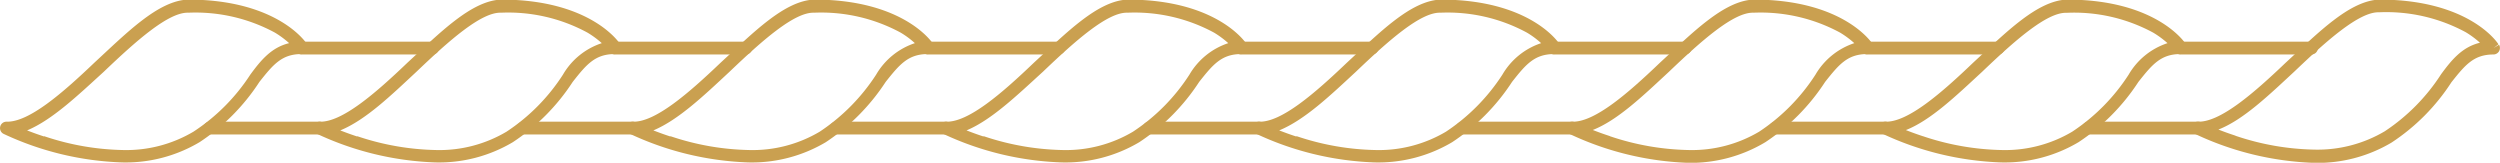
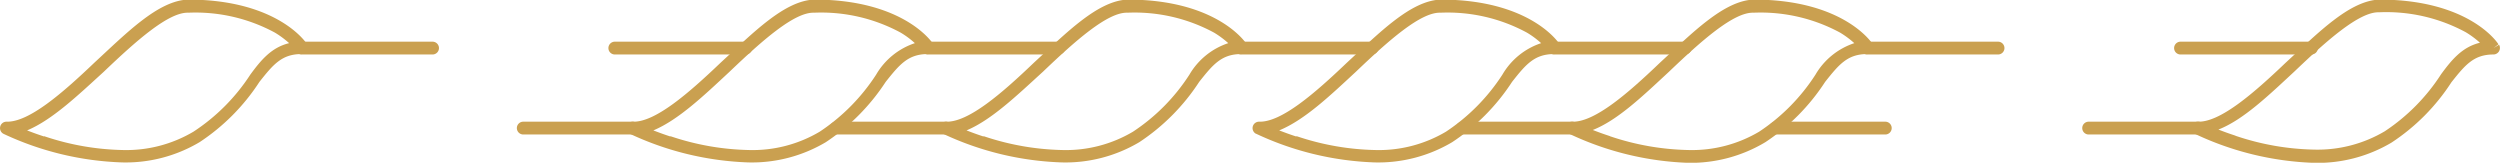
<svg xmlns="http://www.w3.org/2000/svg" id="Слой_1" data-name="Слой 1" viewBox="0 0 238.12 15.5">
  <defs>
    <style>.cls-1{fill:#caa050;}</style>
  </defs>
  <path class="cls-1" d="M10.5,24.33a.61.61,0,0,1-.32-.69h0a.61.61,0,0,1,.59-.47h0c2.13.07,5.33-2.71,8.39-5.63h0c3.11-2.87,6.06-5.88,8.89-6h0c8.57,0,11.3,4.13,11.36,4.26h0l-.52.32v0l.52-.32a.62.62,0,0,1,0,.62h0a.63.63,0,0,1-.54.31h0c-1.87,0-2.69,1-4,2.65h0a19.7,19.7,0,0,1-5.7,5.74h0a13.78,13.78,0,0,1-7.37,1.93h0A28.75,28.75,0,0,1,10.5,24.33Zm3.86.22a24.78,24.78,0,0,0,7.5,1.32h0a12.56,12.56,0,0,0,6.73-1.75h0A18.53,18.53,0,0,0,34,18.69h0c1-1.36,2-2.59,3.7-3h0a8.78,8.78,0,0,0-1.35-1h0a15.89,15.89,0,0,0-8.25-1.9h0c-1.89-.07-5,2.71-8.06,5.63h0C17.55,20.69,15.13,23,12.74,24h0c.46.18,1,.38,1.62.58Z" transform="translate(-10.16 -11.58)" />
-   <path class="cls-1" d="M30.15,24.39a.61.61,0,0,1-.62-.61h0a.62.62,0,0,1,.62-.61H40.6a.61.61,0,0,1,.61.61h0a.61.61,0,0,1-.61.61H30.15Z" transform="translate(-10.16 -11.58)" />
-   <path class="cls-1" d="M40.32,24.33a.62.62,0,0,1-.32-.69h0a.63.63,0,0,1,.6-.47h0c2.13.07,5.33-2.71,8.38-5.63h0c3.12-2.87,6.07-5.88,8.9-6h0c8.57,0,11.29,4.13,11.36,4.26h0l-.52.32v0l.52-.32a.62.62,0,0,1,0,.62h0a.61.61,0,0,1-.53.31h0c-1.87,0-2.7,1-4,2.65h0a19.83,19.83,0,0,1-5.7,5.74h0a13.79,13.79,0,0,1-7.38,1.93h0a28.87,28.87,0,0,1-11.36-2.76Zm3.86.22a24.84,24.84,0,0,0,7.5,1.32h0a12.53,12.53,0,0,0,6.73-1.75h0a18.46,18.46,0,0,0,5.37-5.43h0a6.7,6.7,0,0,1,3.7-3h0a8.94,8.94,0,0,0-1.36-1h0a15.82,15.82,0,0,0-8.24-1.9h0c-1.89-.07-5,2.71-8.06,5.63h0C47.38,20.69,45,23,42.57,24h0c.46.18,1,.38,1.61.58Z" transform="translate(-10.16 -11.58)" />
  <path class="cls-1" d="M38.89,16.77a.61.61,0,0,1-.61-.61h0a.61.61,0,0,1,.61-.61H51.36a.61.61,0,0,1,.61.61h0a.61.61,0,0,1-.61.61H38.89Z" transform="translate(-10.16 -11.58)" />
  <path class="cls-1" d="M70.15,24.33a.61.61,0,0,1-.32-.69h0a.62.62,0,0,1,.6-.47h0c2.13.07,5.32-2.71,8.38-5.63h0c3.12-2.87,6.06-5.88,8.89-6h0c8.58,0,11.3,4.13,11.36,4.26h0l-.52.32v0l.52-.32a.62.62,0,0,1,0,.62h0a.62.62,0,0,1-.54.31h0c-1.86,0-2.69,1-4,2.65h0a20,20,0,0,1-5.7,5.74h0a13.81,13.81,0,0,1-7.38,1.93h0a28.81,28.81,0,0,1-11.36-2.76Zm3.86.22a24.78,24.78,0,0,0,7.5,1.32h0a12.53,12.53,0,0,0,6.73-1.75h0a18.71,18.71,0,0,0,5.37-5.43h0a6.72,6.72,0,0,1,3.69-3h0a8.31,8.31,0,0,0-1.35-1h0a15.89,15.89,0,0,0-8.25-1.9h0c-1.89-.07-5,2.71-8.06,5.63h0C77.2,20.69,74.78,23,72.39,24h0c.47.18,1,.38,1.62.58Z" transform="translate(-10.16 -11.58)" />
  <path class="cls-1" d="M68.72,16.77a.61.61,0,0,1-.61-.61h0a.61.61,0,0,1,.61-.61H81.19a.61.61,0,0,1,.61.61h0a.61.61,0,0,1-.61.61H68.72Z" transform="translate(-10.16 -11.58)" />
  <path class="cls-1" d="M60,24.39a.61.61,0,0,1-.61-.61h0a.61.61,0,0,1,.61-.61H70.43a.62.62,0,0,1,.61.61h0a.61.61,0,0,1-.61.61H60Z" transform="translate(-10.16 -11.58)" />
  <path class="cls-1" d="M89.8,24.39a.61.61,0,0,1-.61-.61h0a.61.61,0,0,1,.61-.61h10.45a.61.61,0,0,1,.61.61h0a.61.61,0,0,1-.61.61H89.8Z" transform="translate(-10.16 -11.58)" />
  <path class="cls-1" d="M100,24.33a.6.6,0,0,1-.32-.69h0a.61.61,0,0,1,.59-.47h0c2.13.07,5.33-2.71,8.38-5.63h0c3.12-2.87,6.07-5.88,8.9-6h0c8.57,0,11.29,4.13,11.36,4.26h0l-.52.32v0l.52-.32a.6.6,0,0,1,0,.62h0a.6.6,0,0,1-.53.31h0c-1.87,0-2.69,1-4,2.65h0a19.83,19.83,0,0,1-5.7,5.74h0a13.79,13.79,0,0,1-7.38,1.93h0A28.73,28.73,0,0,1,100,24.33Zm3.85.22a24.89,24.89,0,0,0,7.5,1.32h0a12.53,12.53,0,0,0,6.73-1.75h0a18.46,18.46,0,0,0,5.37-5.43h0a6.74,6.74,0,0,1,3.7-3h0a8.78,8.78,0,0,0-1.35-1h0a15.89,15.89,0,0,0-8.25-1.9h0c-1.89-.07-5,2.71-8.06,5.63h0C107,20.69,104.6,23,102.22,24h0c.46.18,1,.38,1.61.58Z" transform="translate(-10.16 -11.58)" />
  <path class="cls-1" d="M98.54,16.77a.61.61,0,0,1-.61-.61h0a.62.62,0,0,1,.61-.61H111a.61.61,0,0,1,.61.61h0a.61.61,0,0,1-.61.61H98.54Z" transform="translate(-10.16 -11.58)" />
  <path class="cls-1" d="M129.8,24.33a.62.62,0,0,1-.32-.69h0a.62.62,0,0,1,.6-.47h0c2.13.07,5.32-2.71,8.38-5.63h0c3.12-2.87,6.06-5.88,8.9-6h0c8.57,0,11.29,4.13,11.35,4.26h0l-.51.32v0l.51-.32a.6.6,0,0,1,0,.62h0a.61.61,0,0,1-.53.31h0c-1.87,0-2.7,1-4,2.65h0a19.83,19.83,0,0,1-5.7,5.74h0a13.81,13.81,0,0,1-7.38,1.93h0a28.81,28.81,0,0,1-11.36-2.76Zm3.86.22a24.84,24.84,0,0,0,7.5,1.32h0a12.53,12.53,0,0,0,6.73-1.75h0a18.71,18.71,0,0,0,5.37-5.43h0a6.72,6.72,0,0,1,3.69-3h0a8.31,8.31,0,0,0-1.35-1h0a15.84,15.84,0,0,0-8.24-1.9h0c-1.89-.07-5,2.71-8.06,5.63h0C136.85,20.69,134.43,23,132,24h0c.47.18,1,.38,1.62.58Z" transform="translate(-10.16 -11.58)" />
  <path class="cls-1" d="M128.37,16.77a.61.61,0,0,1-.61-.61h0a.61.61,0,0,1,.61-.61h12.47a.62.62,0,0,1,.61.61h0a.61.61,0,0,1-.61.61H128.37Z" transform="translate(-10.16 -11.58)" />
-   <path class="cls-1" d="M119.62,24.39a.61.61,0,0,1-.61-.61h0a.61.61,0,0,1,.61-.61h10.46a.62.62,0,0,1,.61.61h0a.61.61,0,0,1-.61.61H119.62Z" transform="translate(-10.16 -11.58)" />
  <path class="cls-1" d="M149.45,24.39a.61.61,0,0,1-.61-.61h0a.61.61,0,0,1,.61-.61H159.9a.61.61,0,0,1,.61.61h0a.61.61,0,0,1-.61.61H149.45Z" transform="translate(-10.16 -11.58)" />
  <path class="cls-1" d="M159.63,24.33a.61.61,0,0,1-.32-.69h0a.61.61,0,0,1,.59-.47h0c2.14.07,5.33-2.71,8.38-5.63h0c3.12-2.87,6.07-5.88,8.9-6h0c8.58,0,11.29,4.13,11.36,4.26h0l-.52.32v0l.52-.32a.62.62,0,0,1,0,.62h0a.63.63,0,0,1-.54.31h0c-1.87,0-2.69,1-4,2.65h0a19.77,19.77,0,0,1-5.69,5.74h0A13.84,13.84,0,0,1,171,27.09h0a28.75,28.75,0,0,1-11.36-2.76Zm3.86.22a24.78,24.78,0,0,0,7.5,1.32h0a12.56,12.56,0,0,0,6.73-1.75h0a18.53,18.53,0,0,0,5.36-5.43h0a6.74,6.74,0,0,1,3.7-3h0a8.78,8.78,0,0,0-1.35-1h0a15.89,15.89,0,0,0-8.25-1.9h0c-1.89-.07-5,2.71-8.06,5.63h0c-2.44,2.26-4.86,4.6-7.25,5.54h0c.46.18,1,.38,1.62.58Z" transform="translate(-10.16 -11.58)" />
-   <path class="cls-1" d="M158.2,16.77a.61.61,0,0,1-.62-.61h0a.62.62,0,0,1,.62-.61h12.46a.61.61,0,0,1,.61.61h0a.61.61,0,0,1-.61.61H158.2Z" transform="translate(-10.16 -11.58)" />
-   <path class="cls-1" d="M189.45,24.33a.62.62,0,0,1-.32-.69h0a.63.63,0,0,1,.6-.47h0c2.13.07,5.33-2.71,8.38-5.63h0c3.12-2.87,6.07-5.88,8.9-6h0c8.57,0,11.29,4.13,11.36,4.26h0l-.52.32v0l.52-.32a.62.62,0,0,1,0,.62h0a.61.61,0,0,1-.53.31h0c-1.87,0-2.69,1-4,2.65h0a19.83,19.83,0,0,1-5.7,5.74h0a13.79,13.79,0,0,1-7.38,1.93h0a28.87,28.87,0,0,1-11.36-2.76Zm3.86.22a24.84,24.84,0,0,0,7.5,1.32h0a12.53,12.53,0,0,0,6.73-1.75h0a18.58,18.58,0,0,0,5.37-5.43h0a6.7,6.7,0,0,1,3.7-3h0a8.94,8.94,0,0,0-1.36-1h0A15.82,15.82,0,0,0,207,12.8h0c-1.89-.07-5,2.71-8.06,5.63h0c-2.45,2.26-4.87,4.6-7.25,5.54h0c.46.18,1,.38,1.61.58Z" transform="translate(-10.16 -11.58)" />
+   <path class="cls-1" d="M158.2,16.77a.61.61,0,0,1-.62-.61h0a.62.62,0,0,1,.62-.61h12.46a.61.61,0,0,1,.61.61h0a.61.61,0,0,1-.61.61H158.2" transform="translate(-10.16 -11.58)" />
  <path class="cls-1" d="M188,16.77a.61.61,0,0,1-.61-.61h0a.61.61,0,0,1,.61-.61h12.47a.61.61,0,0,1,.61.61h0a.61.61,0,0,1-.61.61H188Z" transform="translate(-10.16 -11.58)" />
  <path class="cls-1" d="M179.27,24.39a.61.61,0,0,1-.61-.61h0a.62.62,0,0,1,.61-.61h10.46a.61.61,0,0,1,.61.61h0a.61.61,0,0,1-.61.61H179.27Z" transform="translate(-10.16 -11.58)" />
  <path class="cls-1" d="M209.1,24.39a.61.61,0,0,1-.61-.61h0a.61.61,0,0,1,.61-.61h10.45a.62.62,0,0,1,.62.61h0a.61.61,0,0,1-.62.61H209.1Z" transform="translate(-10.16 -11.58)" />
  <path class="cls-1" d="M247.67,16.16l.52-.32a.62.62,0,0,1,0,.62h0a.63.63,0,0,1-.54.31h0c-1.87,0-2.69,1-4,2.65h0a19.57,19.57,0,0,1-5.7,5.74h0a13.79,13.79,0,0,1-7.38,1.93h0a28.73,28.73,0,0,1-11.35-2.76h0a.61.61,0,0,1-.32-.69h0a.61.61,0,0,1,.59-.47h0c2.14.07,5.33-2.71,8.39-5.63h0c3.12-2.87,6.06-5.88,8.89-6h0c8.58,0,11.3,4.13,11.36,4.26h0m-25.05,8.71a24.77,24.77,0,0,0,7.49,1.32h0a12.57,12.57,0,0,0,6.74-1.75h0a18.53,18.53,0,0,0,5.36-5.43h0c1-1.36,2-2.59,3.7-3h0a8.78,8.78,0,0,0-1.35-1h0a15.89,15.89,0,0,0-8.25-1.9h0c-1.89-.07-5,2.71-8.06,5.63h0c-2.44,2.26-4.86,4.6-7.25,5.54h0c.46.18,1,.38,1.62.58Z" transform="translate(-10.16 -11.58)" />
  <path class="cls-1" d="M217.85,16.77a.61.61,0,0,1-.61-.61h0a.61.61,0,0,1,.61-.61h12.47a.62.62,0,0,1,.61.61h0a.61.61,0,0,1-.61.61H217.85Z" transform="translate(-10.16 -11.58)" />
</svg>